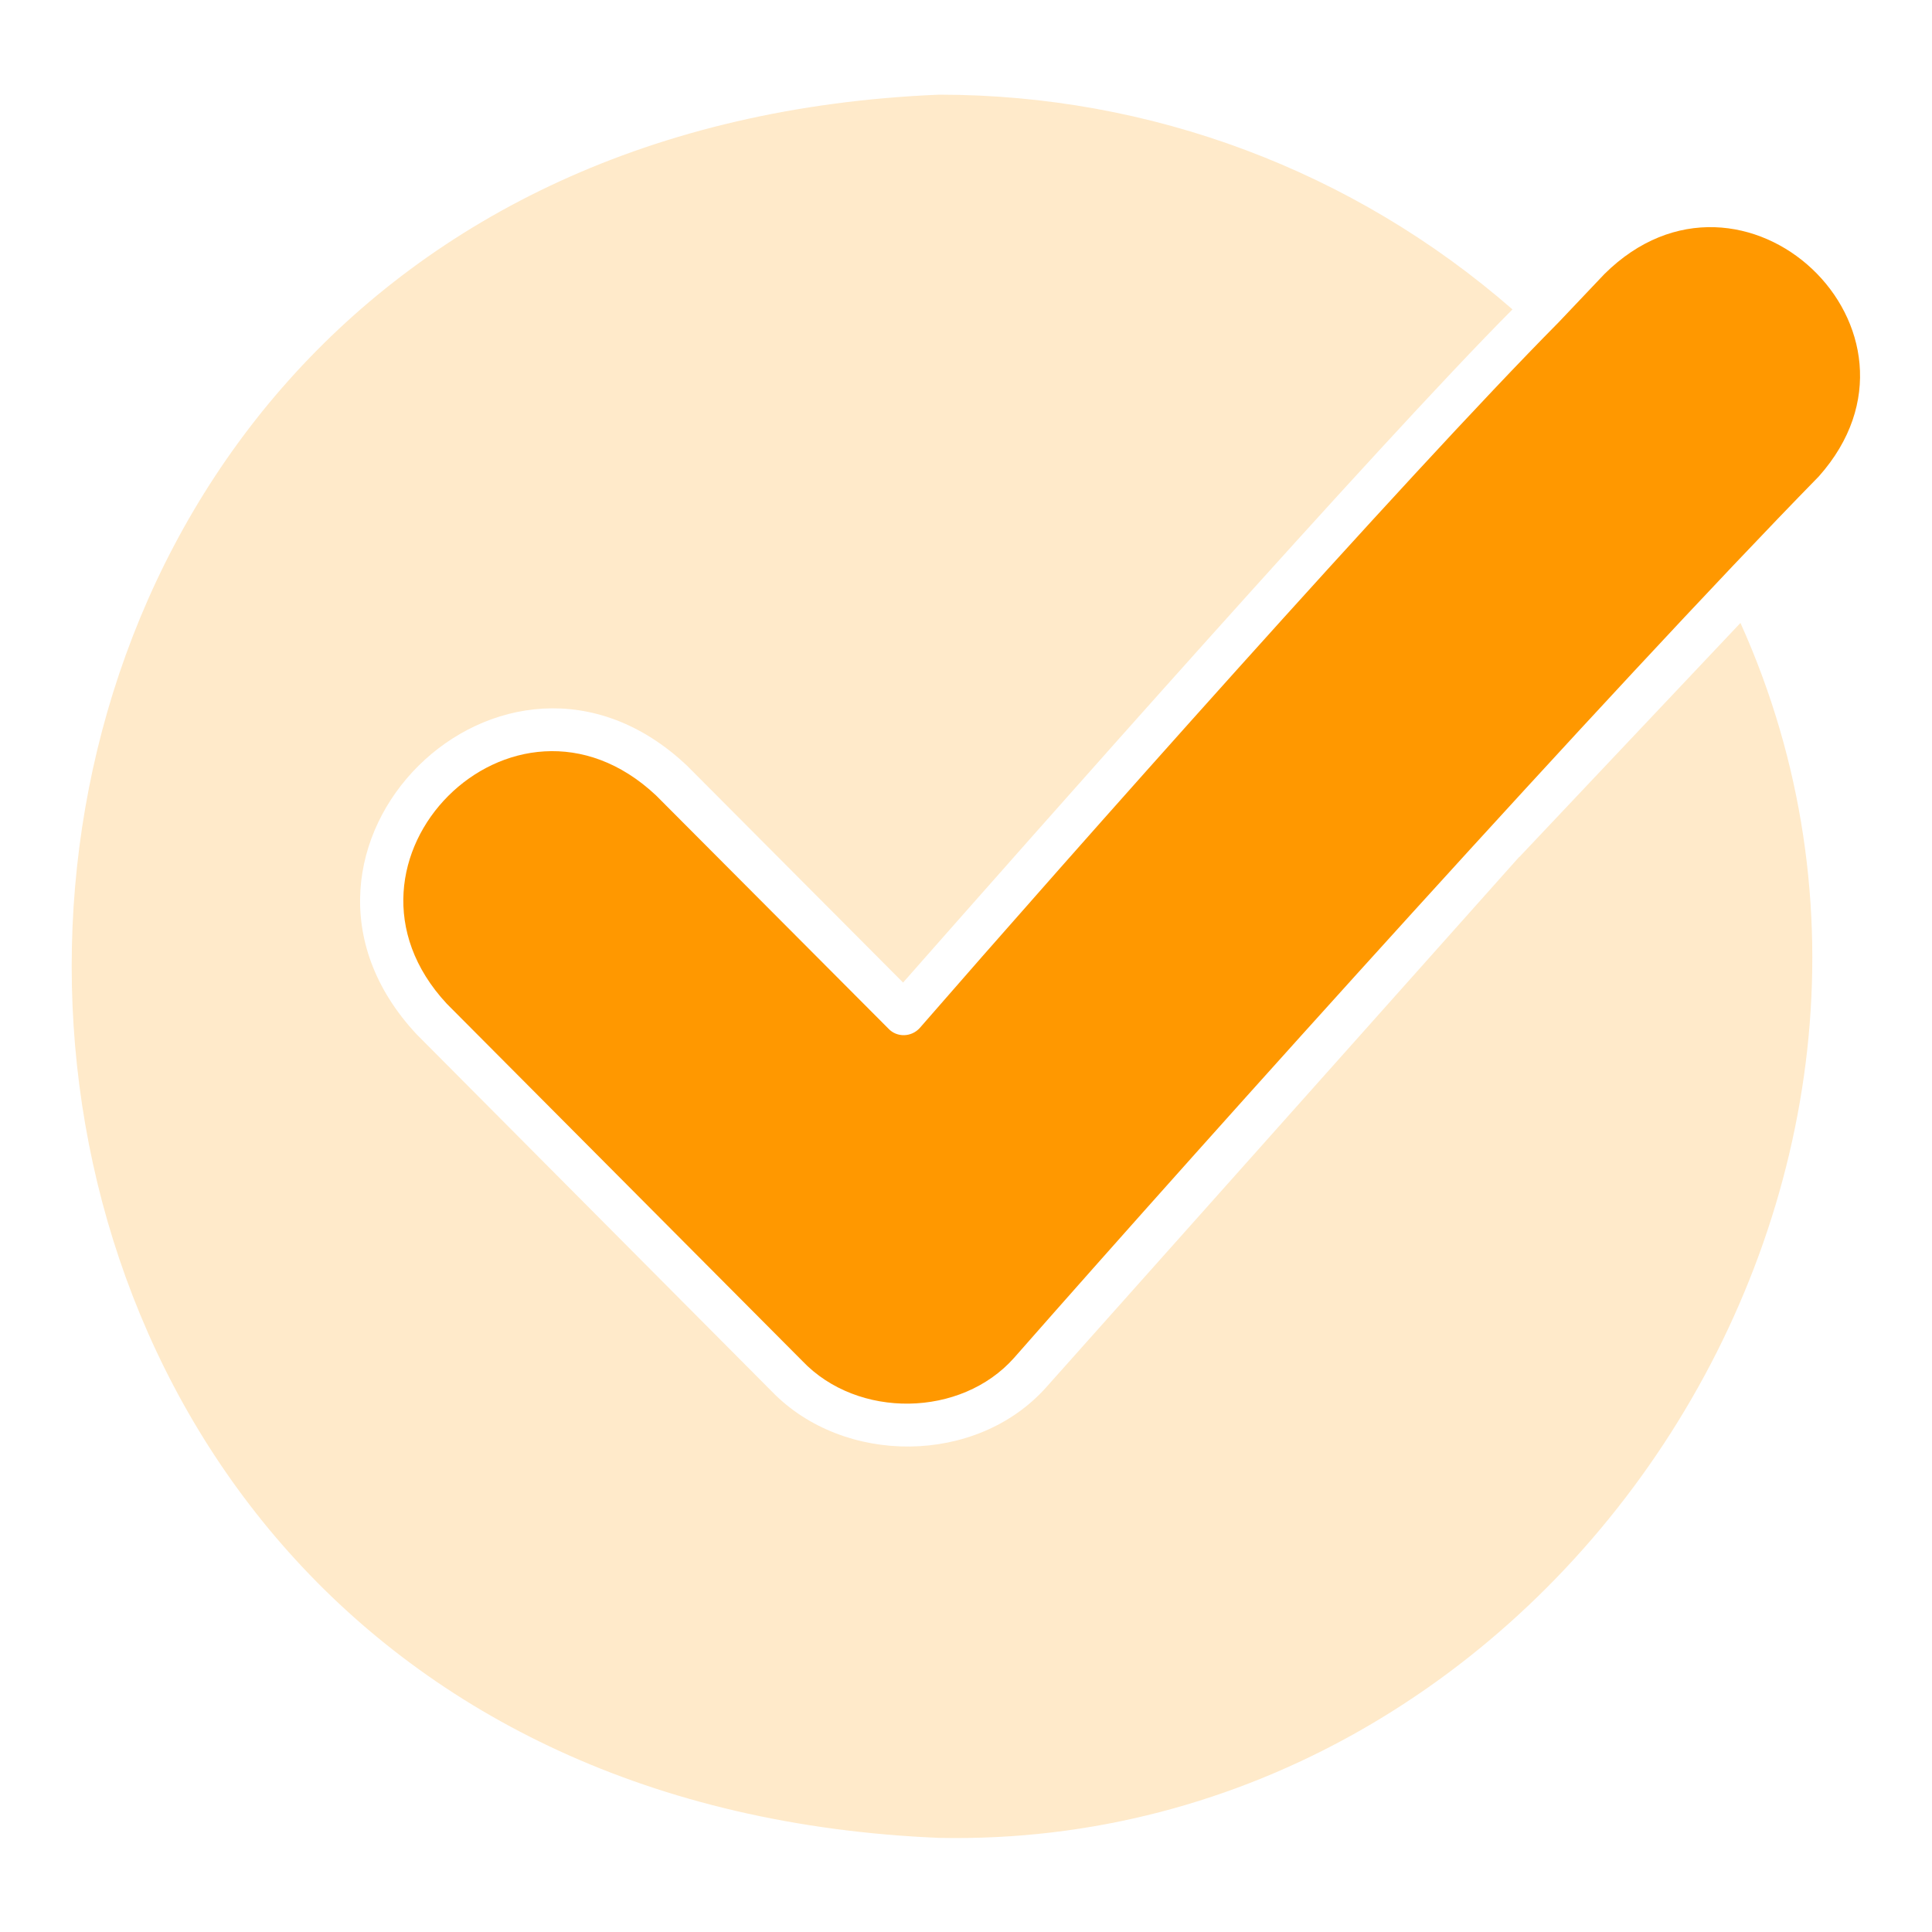
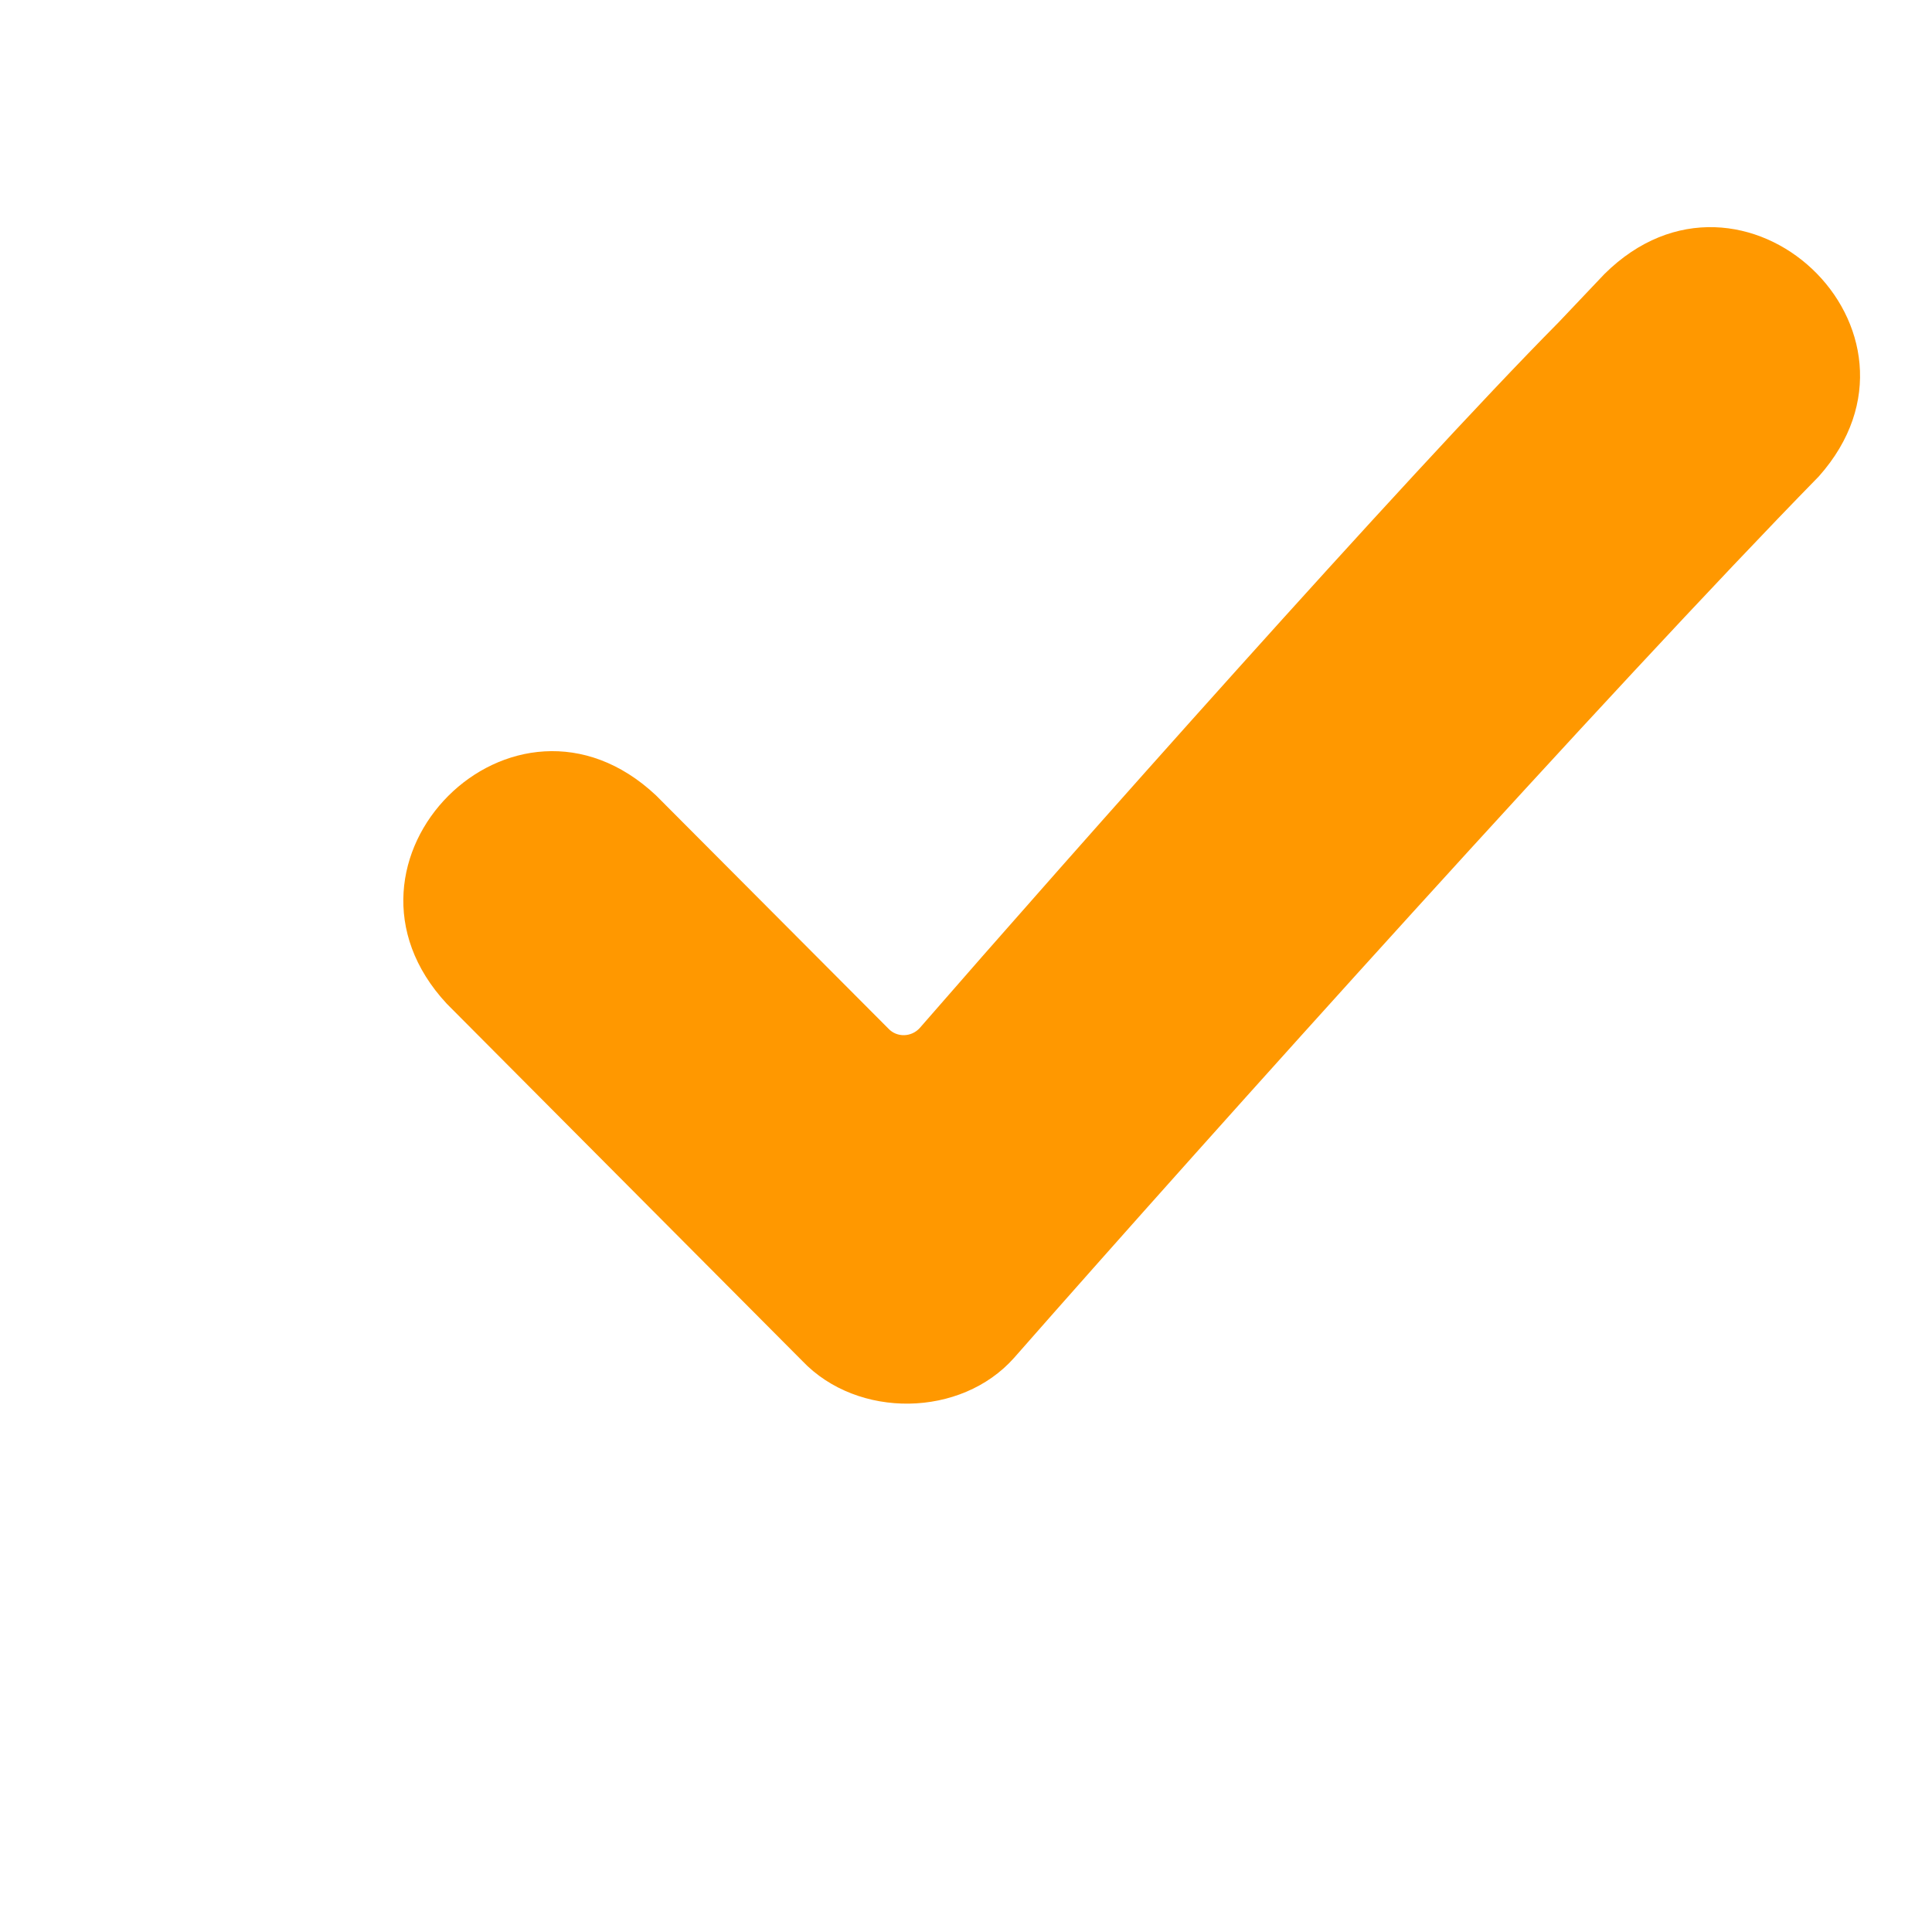
<svg xmlns="http://www.w3.org/2000/svg" id="Layer_1" viewBox="0 0 70 70">
  <defs>
    <style>.cls-1{opacity:.21;}.cls-1,.cls-2{fill:#ff9800;stroke-width:0px;}</style>
  </defs>
  <path class="cls-2" d="M65.9,17.26c-7.52,7.69-21.92,23.7-29.16,31.94-1.92,2.16-5.66,2.22-7.67.11l-12.88-12.94c-4.8-5.16,2.41-12.41,7.58-7.55l8.42,8.45c.31.33.84.31,1.14-.03,5.27-6.06,17.61-19.98,23.14-25.56l1.66-1.75c5.02-4.98,12.47,2.05,7.77,7.33h0Z" />
-   <path class="cls-1" d="M55.05,31.04l-17.14,19.22c-2.53,2.84-7.34,2.84-9.94.16l-12.88-12.95c-6.23-6.69,3.16-16,9.8-9.73l7.83,7.86c4.75-5.39,17.19-19.48,22.08-24.39-5.77-5.03-13.11-7.78-20.77-7.78-41.91,1.73-41.91,61.42,0,63.16,22.2.45,38.12-23.84,29.03-44.02l-8.01,8.48Z" />
</svg>